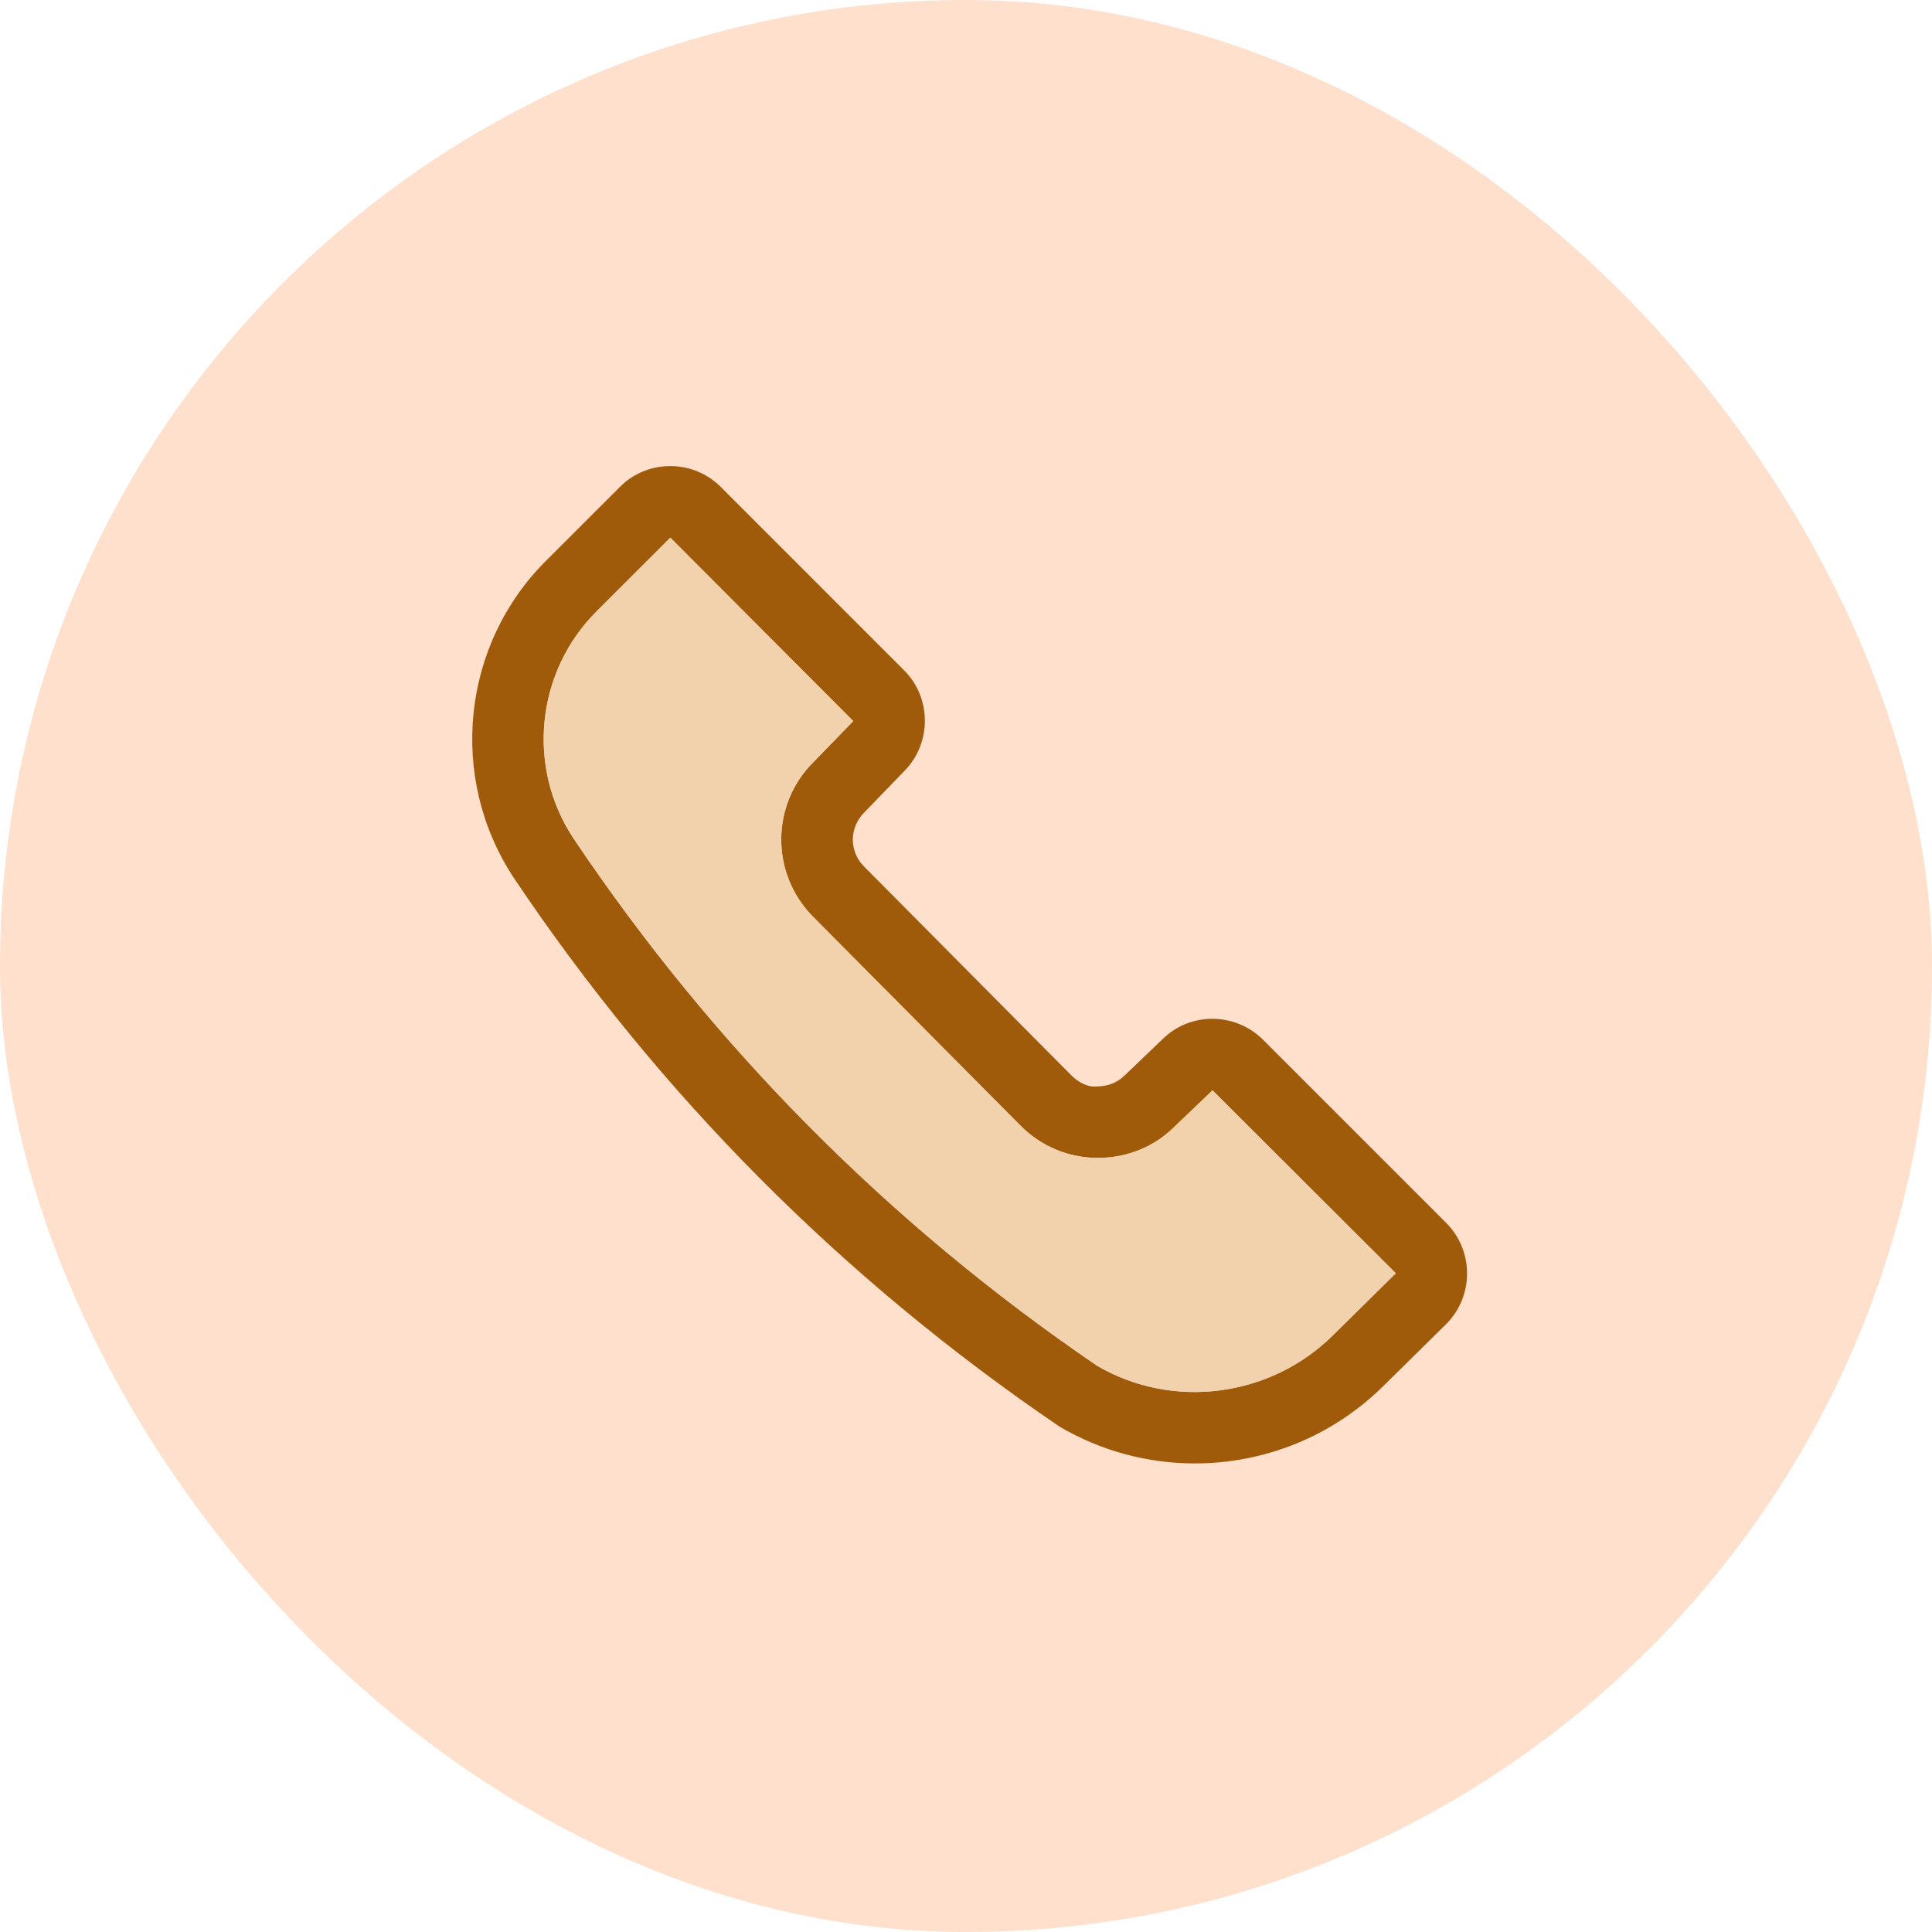
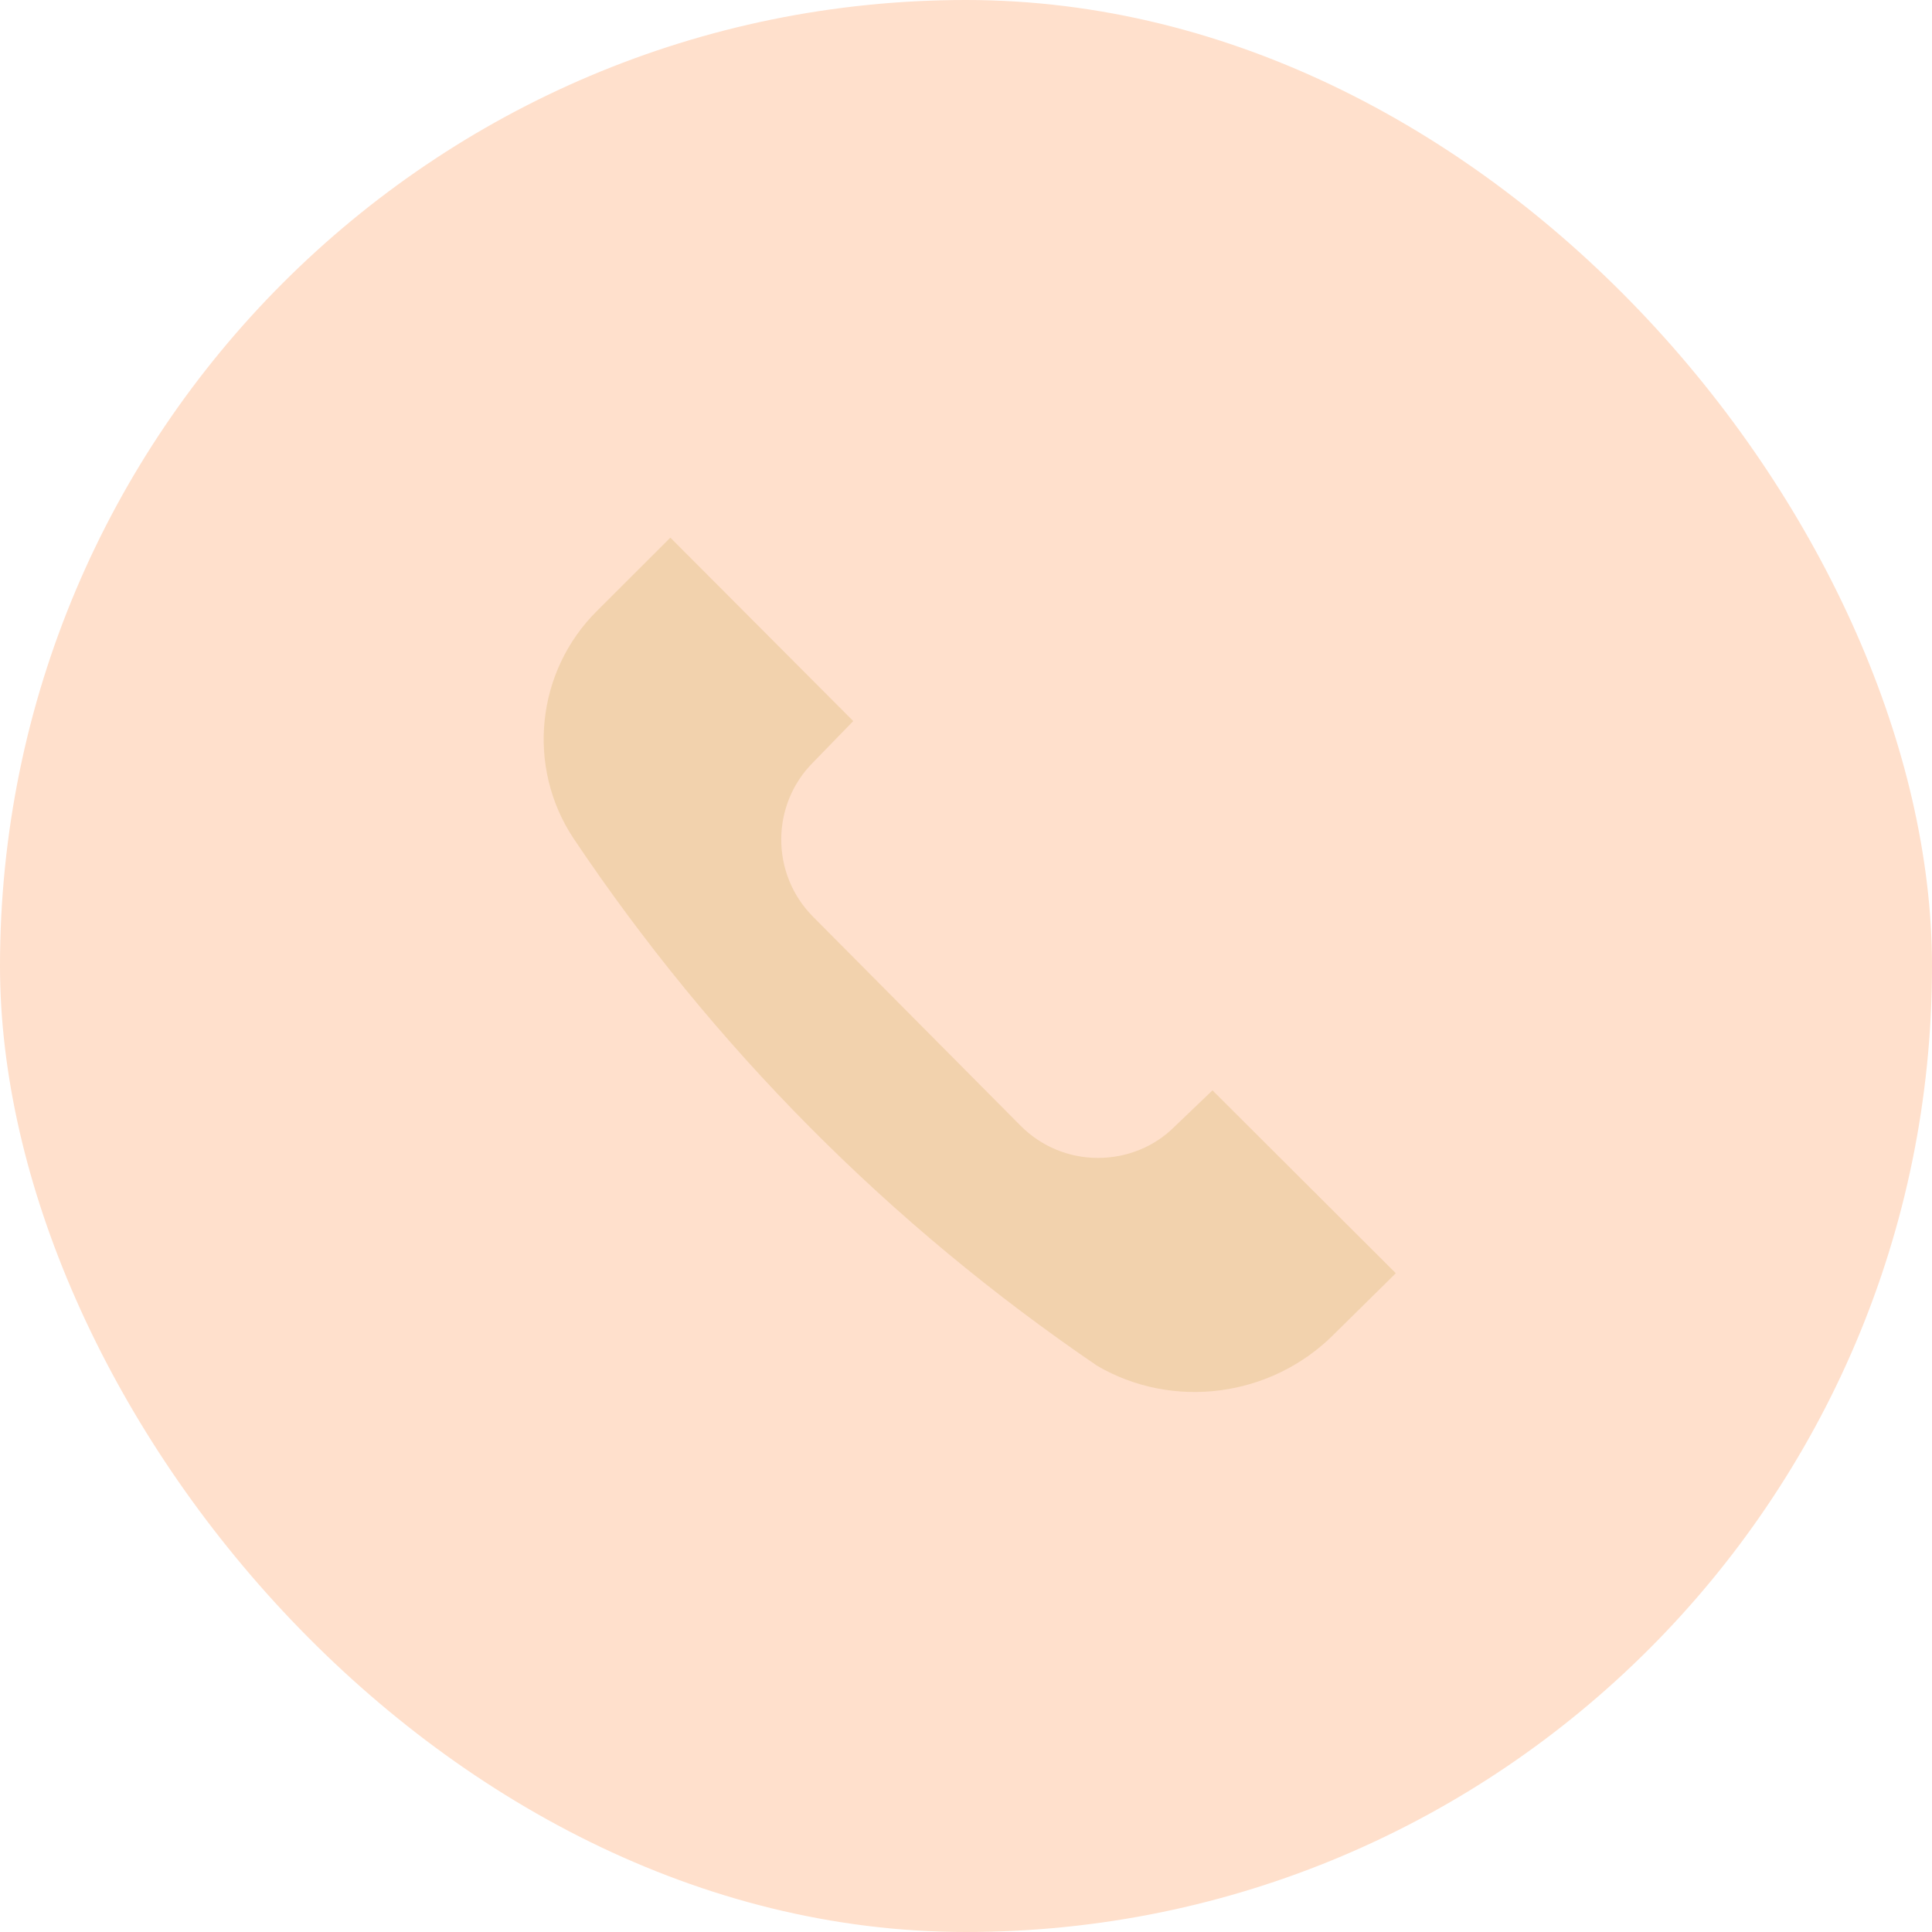
<svg xmlns="http://www.w3.org/2000/svg" width="36" height="36" viewBox="0 0 36 36" fill="none">
  <rect width="36" height="36" rx="18" fill="#FFE0CC" />
-   <path fill-rule="evenodd" clip-rule="evenodd" d="M12.491 10.019L11.121 11.387C9.989 12.512 9.805 14.291 10.685 15.62C13.289 19.504 16.573 22.813 20.443 25.449C21.848 26.271 23.667 26.043 24.843 24.876L24.845 24.873L26.009 23.725L22.593 20.317L21.879 21C21.512 21.367 21.001 21.576 20.46 21.576H20.452C19.908 21.575 19.399 21.36 19.015 20.975L15.148 17.08C14.356 16.281 14.361 14.989 15.159 14.199L15.899 13.436L12.491 10.019ZM22.265 27.269C21.398 27.269 20.524 27.044 19.738 26.58C15.681 23.82 12.277 20.389 9.575 16.359C8.345 14.497 8.6 12.012 10.18 10.443L11.548 9.076C11.797 8.824 12.132 8.685 12.488 8.685H12.491C12.847 8.685 13.182 8.824 13.433 9.076L16.845 12.489C17.36 13.001 17.364 13.844 16.853 14.365L16.108 15.135C15.822 15.417 15.821 15.865 16.095 16.141L19.96 20.035C20.093 20.168 20.267 20.268 20.46 20.243C20.646 20.243 20.823 20.169 20.956 20.039L21.665 19.361C22.178 18.853 23.02 18.859 23.536 19.375L26.948 22.787C27.466 23.307 27.466 24.153 26.948 24.672L25.782 25.821C24.823 26.773 23.55 27.269 22.265 27.269Z" fill="#A05B0A" />
  <path fill-rule="evenodd" clip-rule="evenodd" d="M12.491 10.018L11.121 11.386C9.989 12.512 9.805 14.29 10.685 15.62C13.289 19.504 16.573 22.813 20.443 25.449C21.848 26.27 23.667 26.042 24.843 24.876L24.845 24.873L26.009 23.725L22.593 20.317L21.879 21C21.512 21.366 21.001 21.576 20.46 21.576H20.452C19.908 21.574 19.399 21.36 19.015 20.974L15.148 17.08C14.356 16.281 14.361 14.989 15.159 14.198L15.899 13.436L12.491 10.018Z" fill="#F2D2AD" />
</svg>